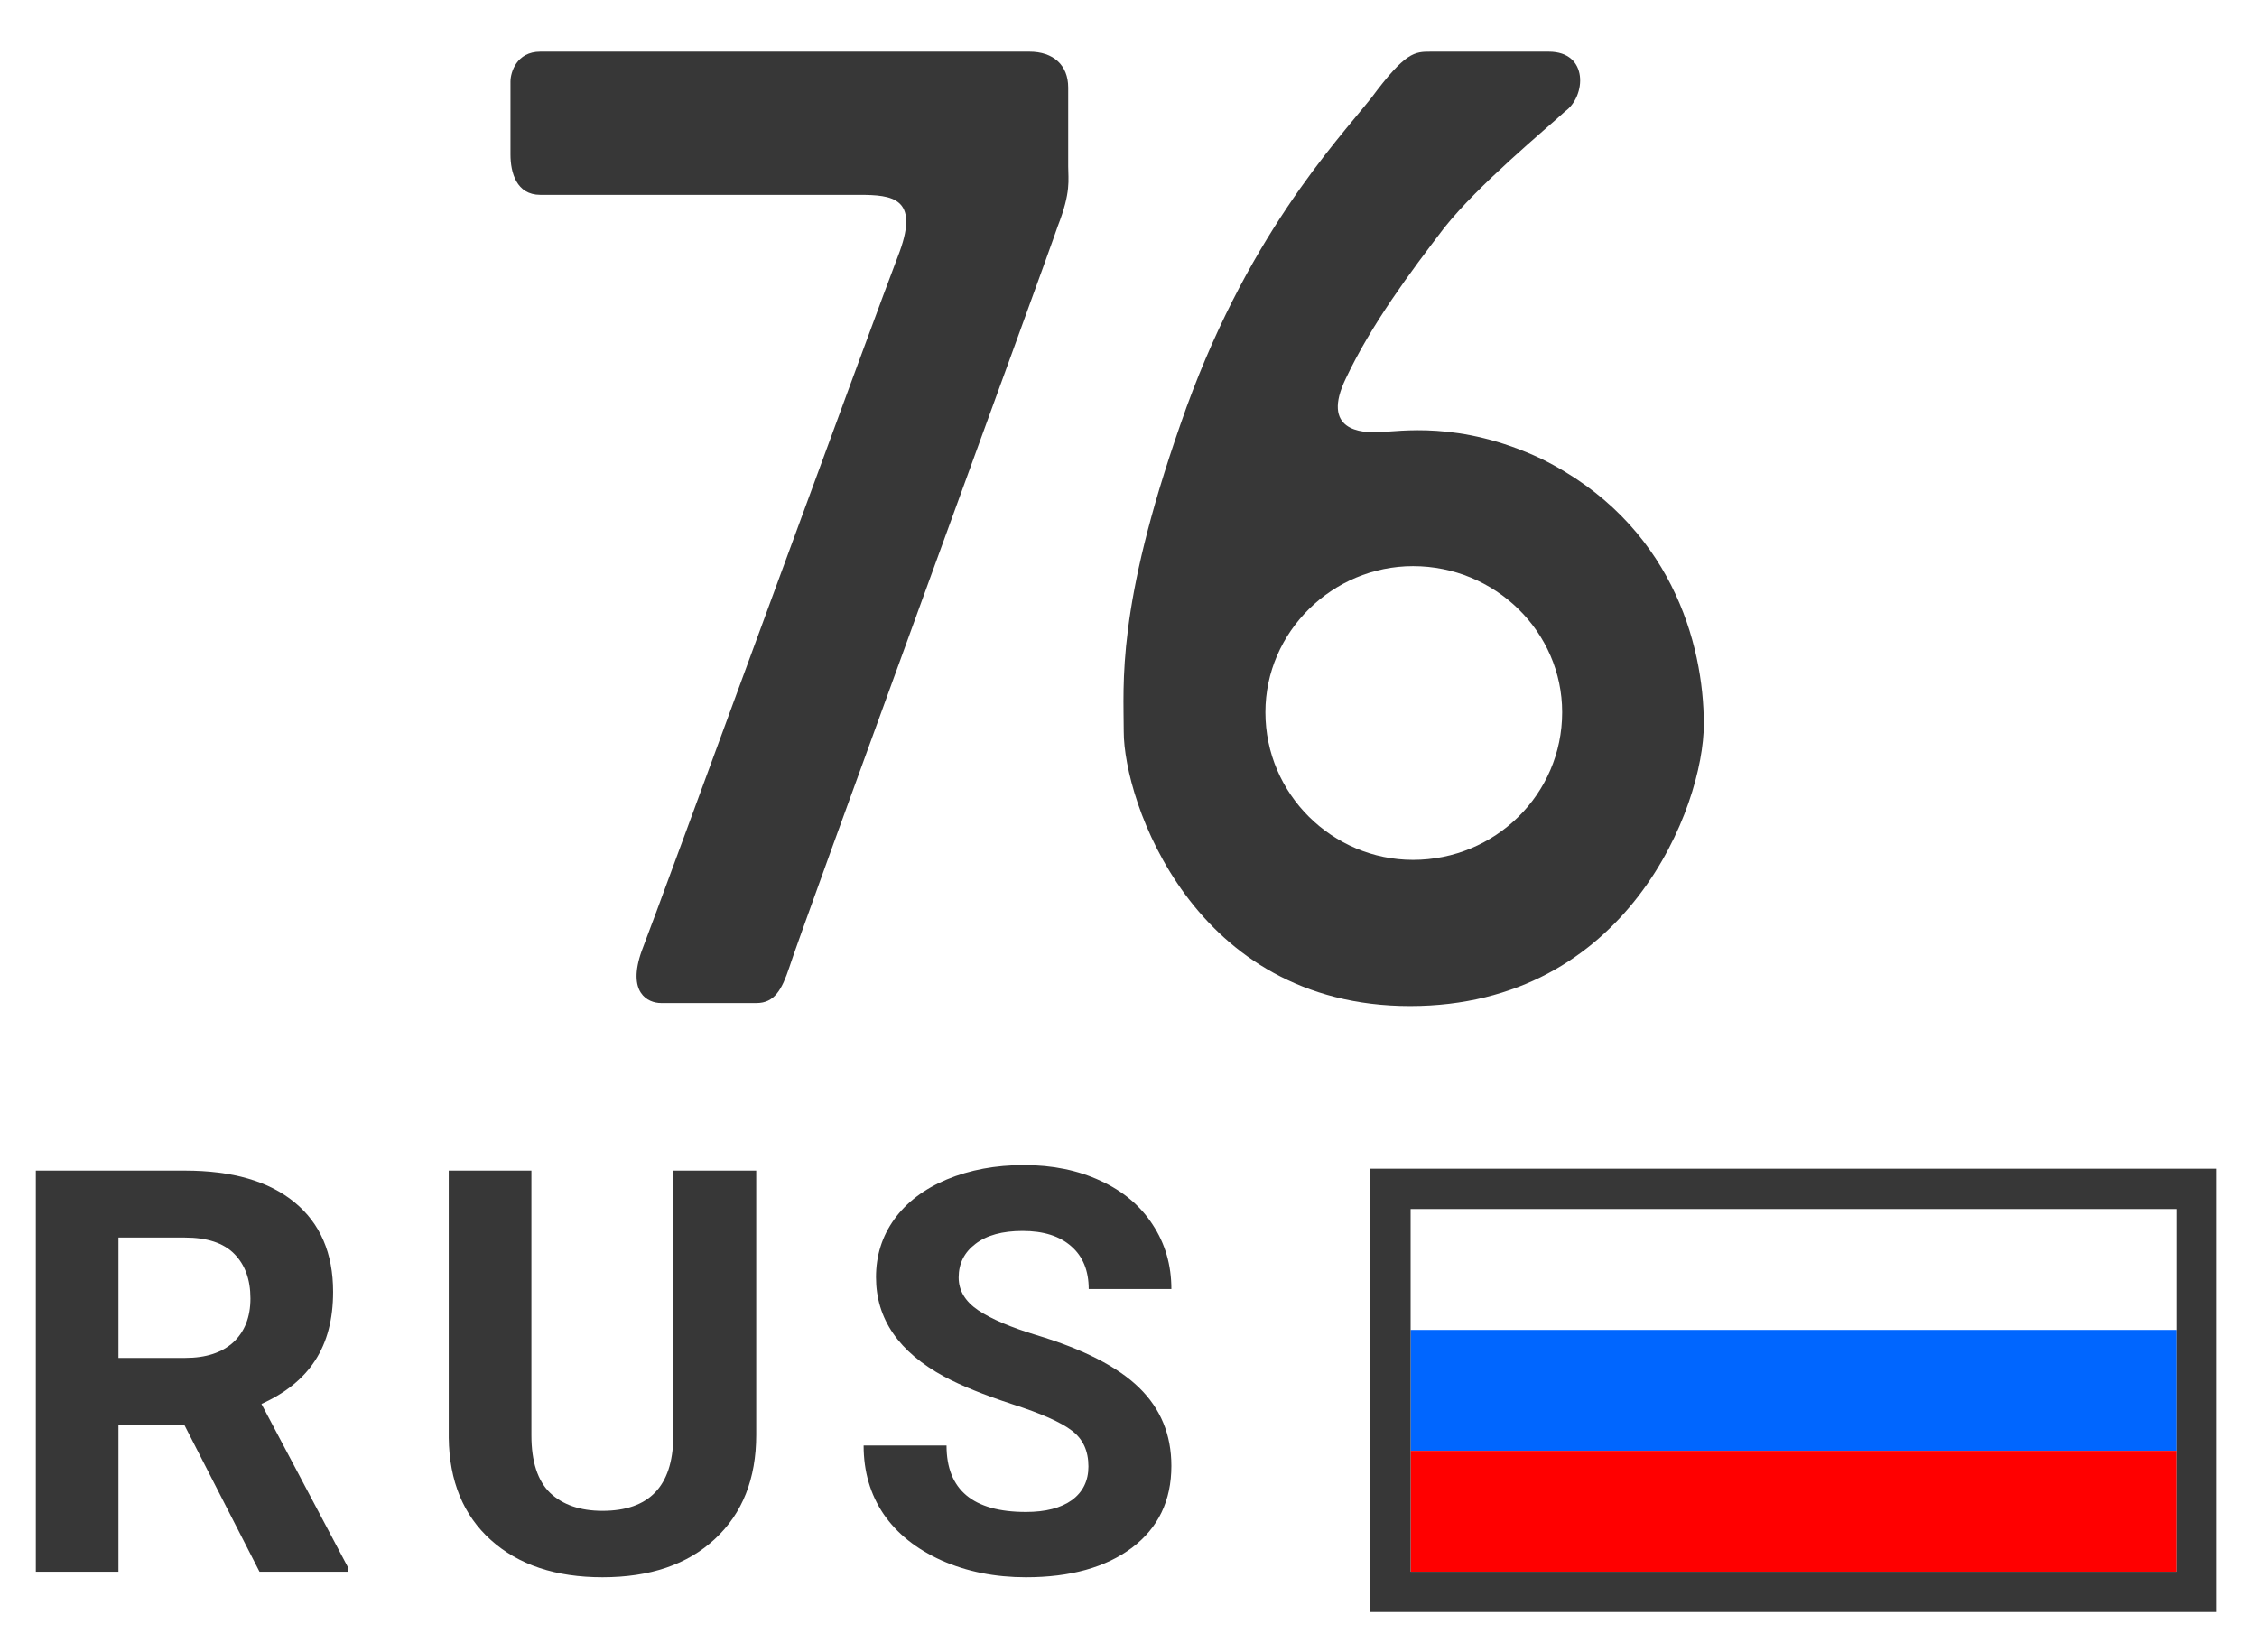
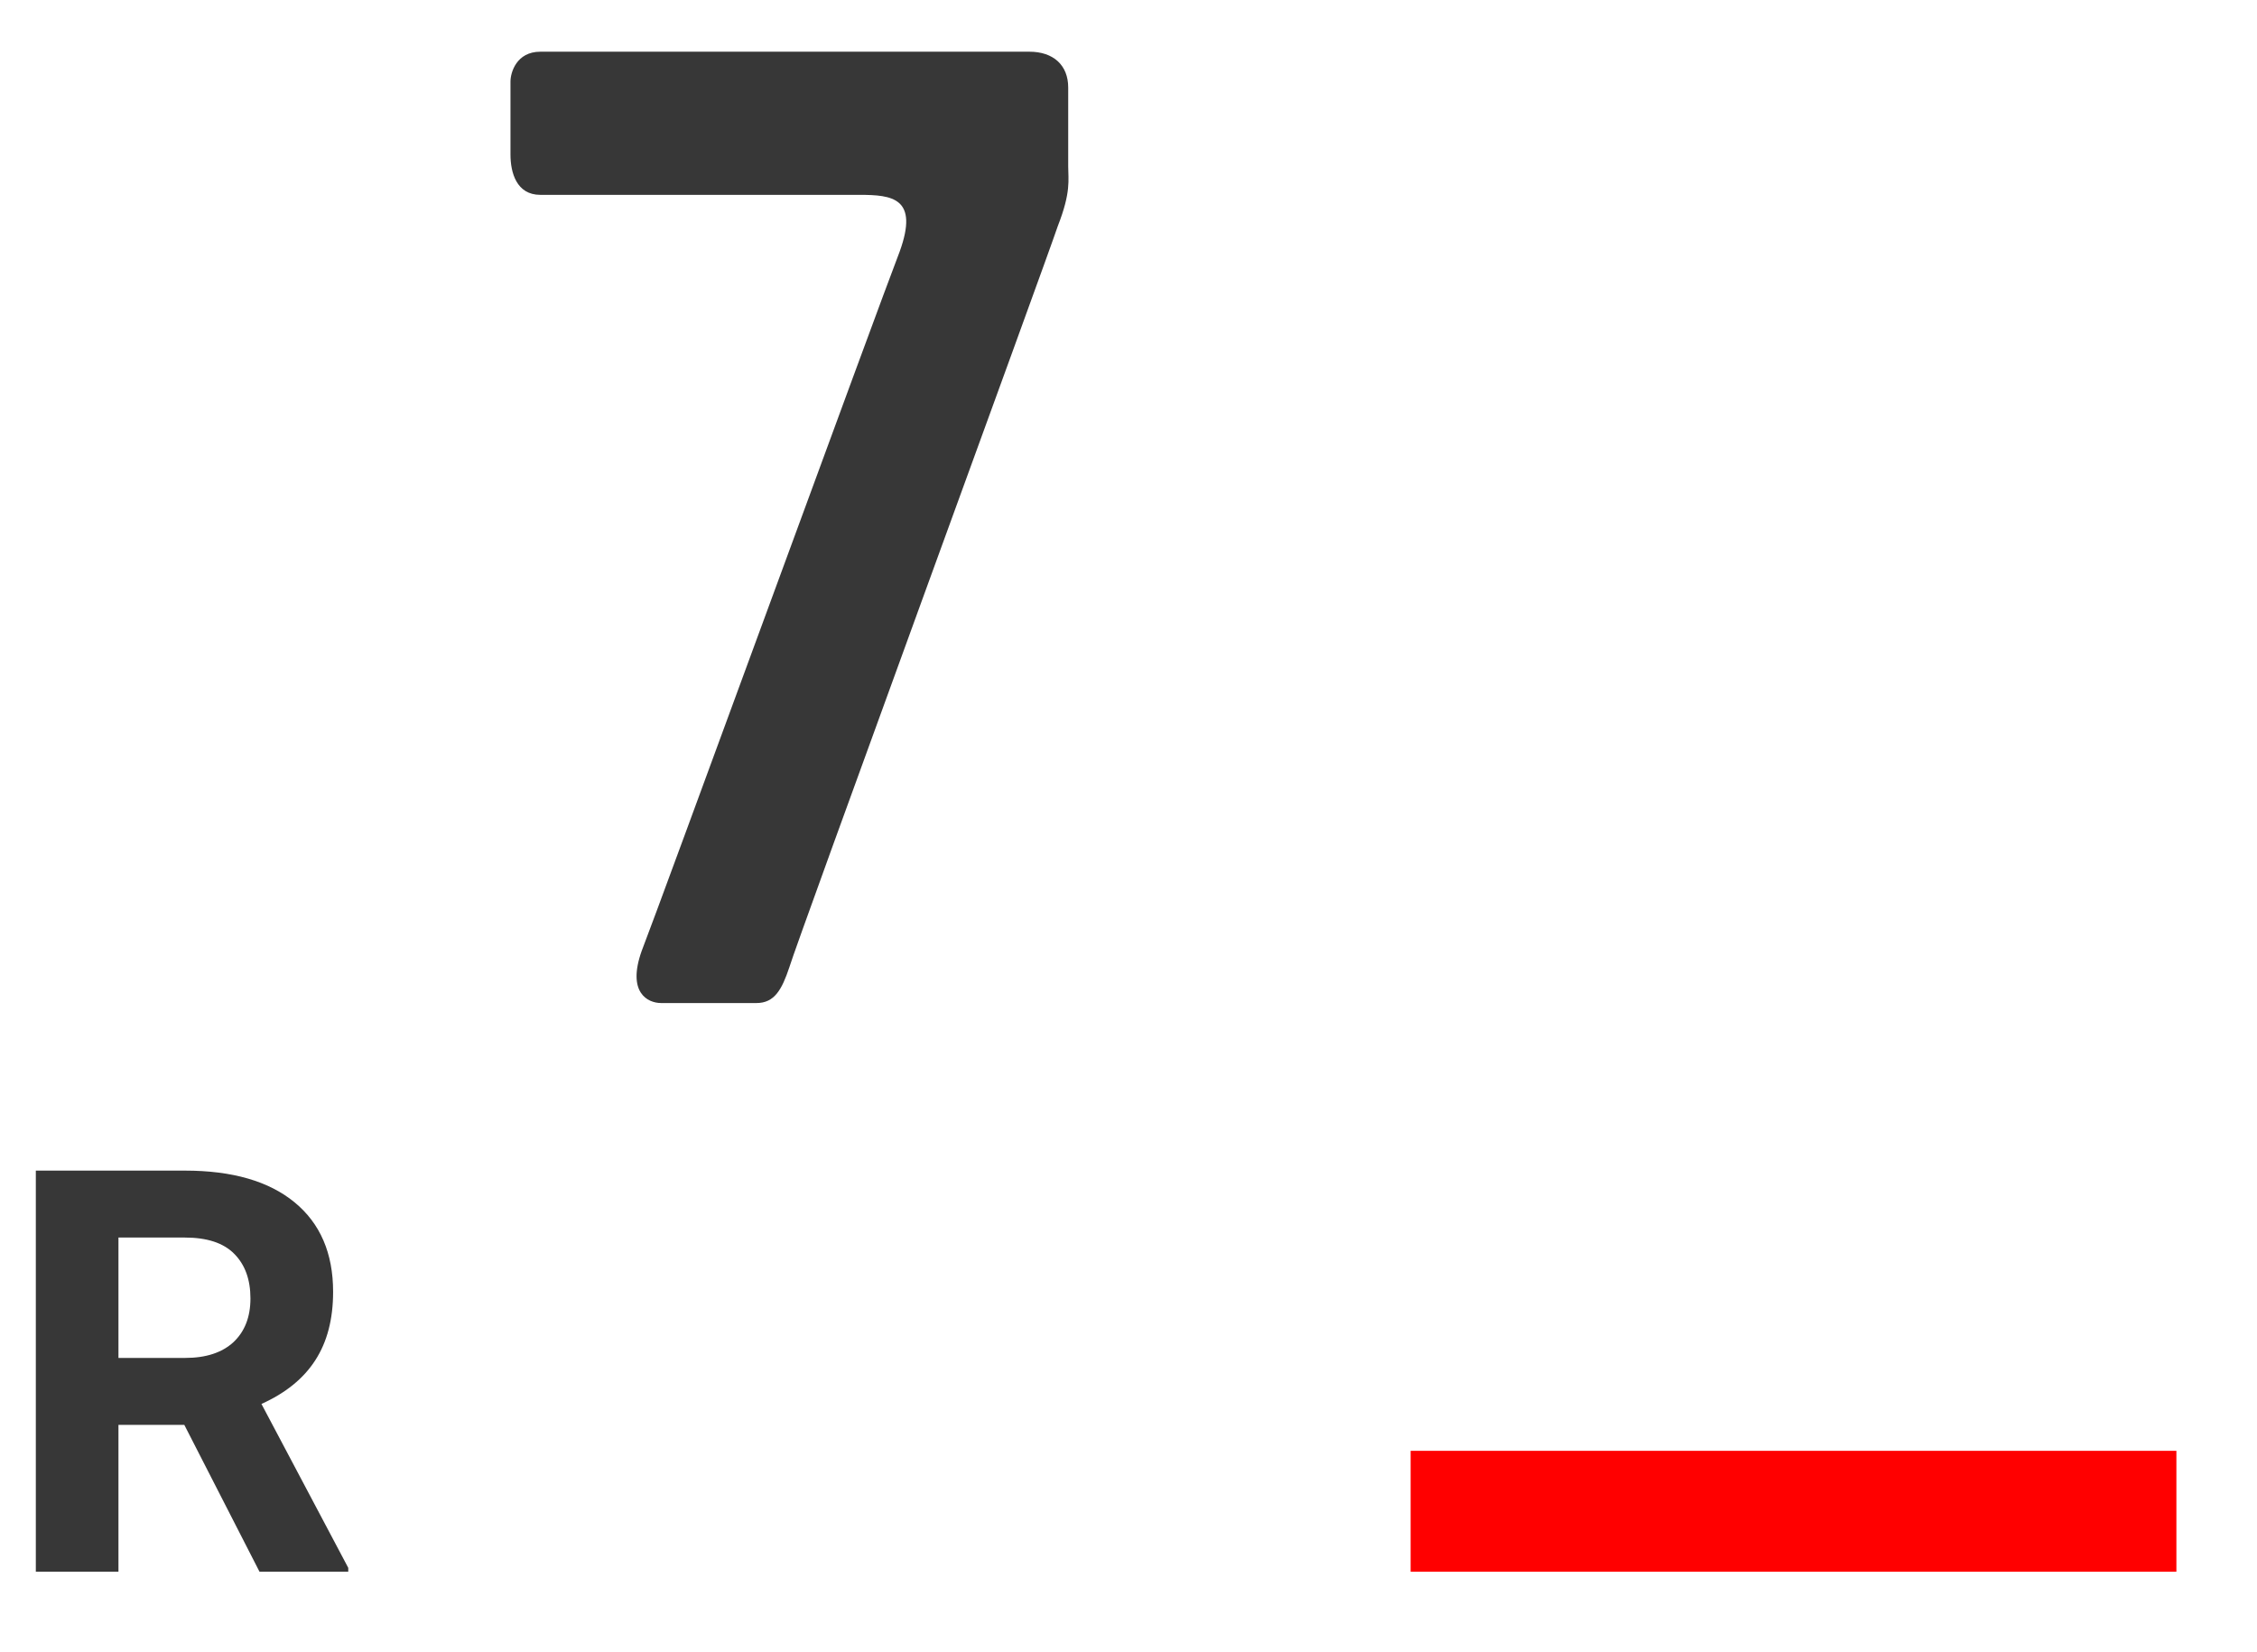
<svg xmlns="http://www.w3.org/2000/svg" width="56" height="41" viewBox="0 0 56 41" fill="none">
  <path d="M0 0H56V41H0V0Z" fill="white" />
  <path d="M4.573 35.356H2.939V39H0.889V29.047H4.587C5.763 29.047 6.67 29.309 7.308 29.833C7.946 30.357 8.265 31.098 8.265 32.055C8.265 32.734 8.117 33.301 7.82 33.757C7.529 34.208 7.084 34.568 6.487 34.837L8.641 38.904V39H6.439L4.573 35.356ZM2.939 33.695H4.594C5.109 33.695 5.507 33.565 5.79 33.306C6.073 33.041 6.214 32.679 6.214 32.219C6.214 31.749 6.079 31.38 5.811 31.111C5.546 30.842 5.138 30.708 4.587 30.708H2.939V33.695Z" fill="#373737" />
-   <path d="M18.763 29.047V35.602C18.763 36.692 18.422 37.553 17.738 38.187C17.059 38.82 16.129 39.137 14.949 39.137C13.787 39.137 12.864 38.829 12.18 38.214C11.497 37.599 11.148 36.753 11.134 35.678V29.047H13.185V35.616C13.185 36.268 13.34 36.744 13.65 37.045C13.964 37.341 14.397 37.489 14.949 37.489C16.102 37.489 16.687 36.883 16.706 35.671V29.047H18.763Z" fill="#373737" />
-   <path d="M27.006 36.389C27.006 36.001 26.869 35.705 26.596 35.5C26.323 35.29 25.83 35.072 25.119 34.844C24.408 34.611 23.846 34.383 23.431 34.16C22.301 33.55 21.735 32.727 21.735 31.692C21.735 31.155 21.886 30.676 22.187 30.257C22.492 29.833 22.927 29.503 23.492 29.266C24.062 29.029 24.7 28.91 25.406 28.91C26.117 28.91 26.751 29.04 27.307 29.3C27.863 29.555 28.294 29.917 28.599 30.387C28.909 30.856 29.064 31.389 29.064 31.986H27.013C27.013 31.531 26.869 31.177 26.582 30.927C26.295 30.672 25.892 30.544 25.372 30.544C24.871 30.544 24.481 30.651 24.203 30.865C23.925 31.075 23.786 31.353 23.786 31.699C23.786 32.023 23.948 32.294 24.272 32.513C24.6 32.731 25.081 32.937 25.714 33.128C26.881 33.479 27.731 33.914 28.264 34.434C28.797 34.953 29.064 35.6 29.064 36.375C29.064 37.236 28.738 37.913 28.086 38.405C27.434 38.893 26.557 39.137 25.454 39.137C24.689 39.137 23.991 38.998 23.363 38.72C22.734 38.437 22.253 38.052 21.92 37.565C21.592 37.077 21.428 36.512 21.428 35.869H23.485C23.485 36.967 24.142 37.517 25.454 37.517C25.942 37.517 26.323 37.419 26.596 37.223C26.869 37.022 27.006 36.744 27.006 36.389Z" fill="#373737" />
-   <path d="M35 33H54V36H35V33Z" fill="#0066FF" />
  <path d="M35 36H54V39H35V36Z" fill="#FF0000" />
-   <path fill-rule="evenodd" clip-rule="evenodd" d="M54 30H35V39H54V30ZM34 29V40H55V29H34Z" fill="#373737" />
  <path d="M12.666 2.023V3.836C12.666 4.28 12.814 4.835 13.406 4.835H21.324C22.138 4.835 22.804 4.909 22.323 6.241C21.805 7.573 16.329 22.558 15.922 23.594C15.552 24.63 16.07 24.889 16.403 24.889H18.771C19.215 24.889 19.4 24.556 19.585 24.001C19.77 23.372 25.949 6.5 26.245 5.612C26.578 4.761 26.504 4.465 26.504 4.132V2.171C26.504 1.616 26.134 1.283 25.542 1.283H13.406C12.814 1.283 12.666 1.801 12.666 2.023Z" fill="#373737" />
-   <path d="M38.834 2.763C39.352 2.393 39.426 1.283 38.427 1.283H35.504C35.097 1.283 34.875 1.283 34.024 2.43C33.173 3.503 30.879 5.908 29.288 10.533C27.697 15.084 27.882 16.971 27.882 18.155C27.882 19.857 29.584 24.963 34.986 24.963C40.388 24.963 42.275 20.005 42.275 17.97C42.275 15.972 41.461 12.975 38.242 11.384C36.207 10.422 34.69 10.718 34.246 10.718C33.765 10.755 32.766 10.681 33.395 9.386C34.024 8.054 34.986 6.759 35.837 5.649C36.688 4.576 38.353 3.207 38.834 2.763ZM35.06 21.337C33.062 21.337 31.397 19.709 31.397 17.674C31.397 15.676 33.062 14.048 35.06 14.048C37.095 14.048 38.76 15.676 38.76 17.674C38.76 19.709 37.095 21.337 35.06 21.337Z" fill="#373737" />
</svg>